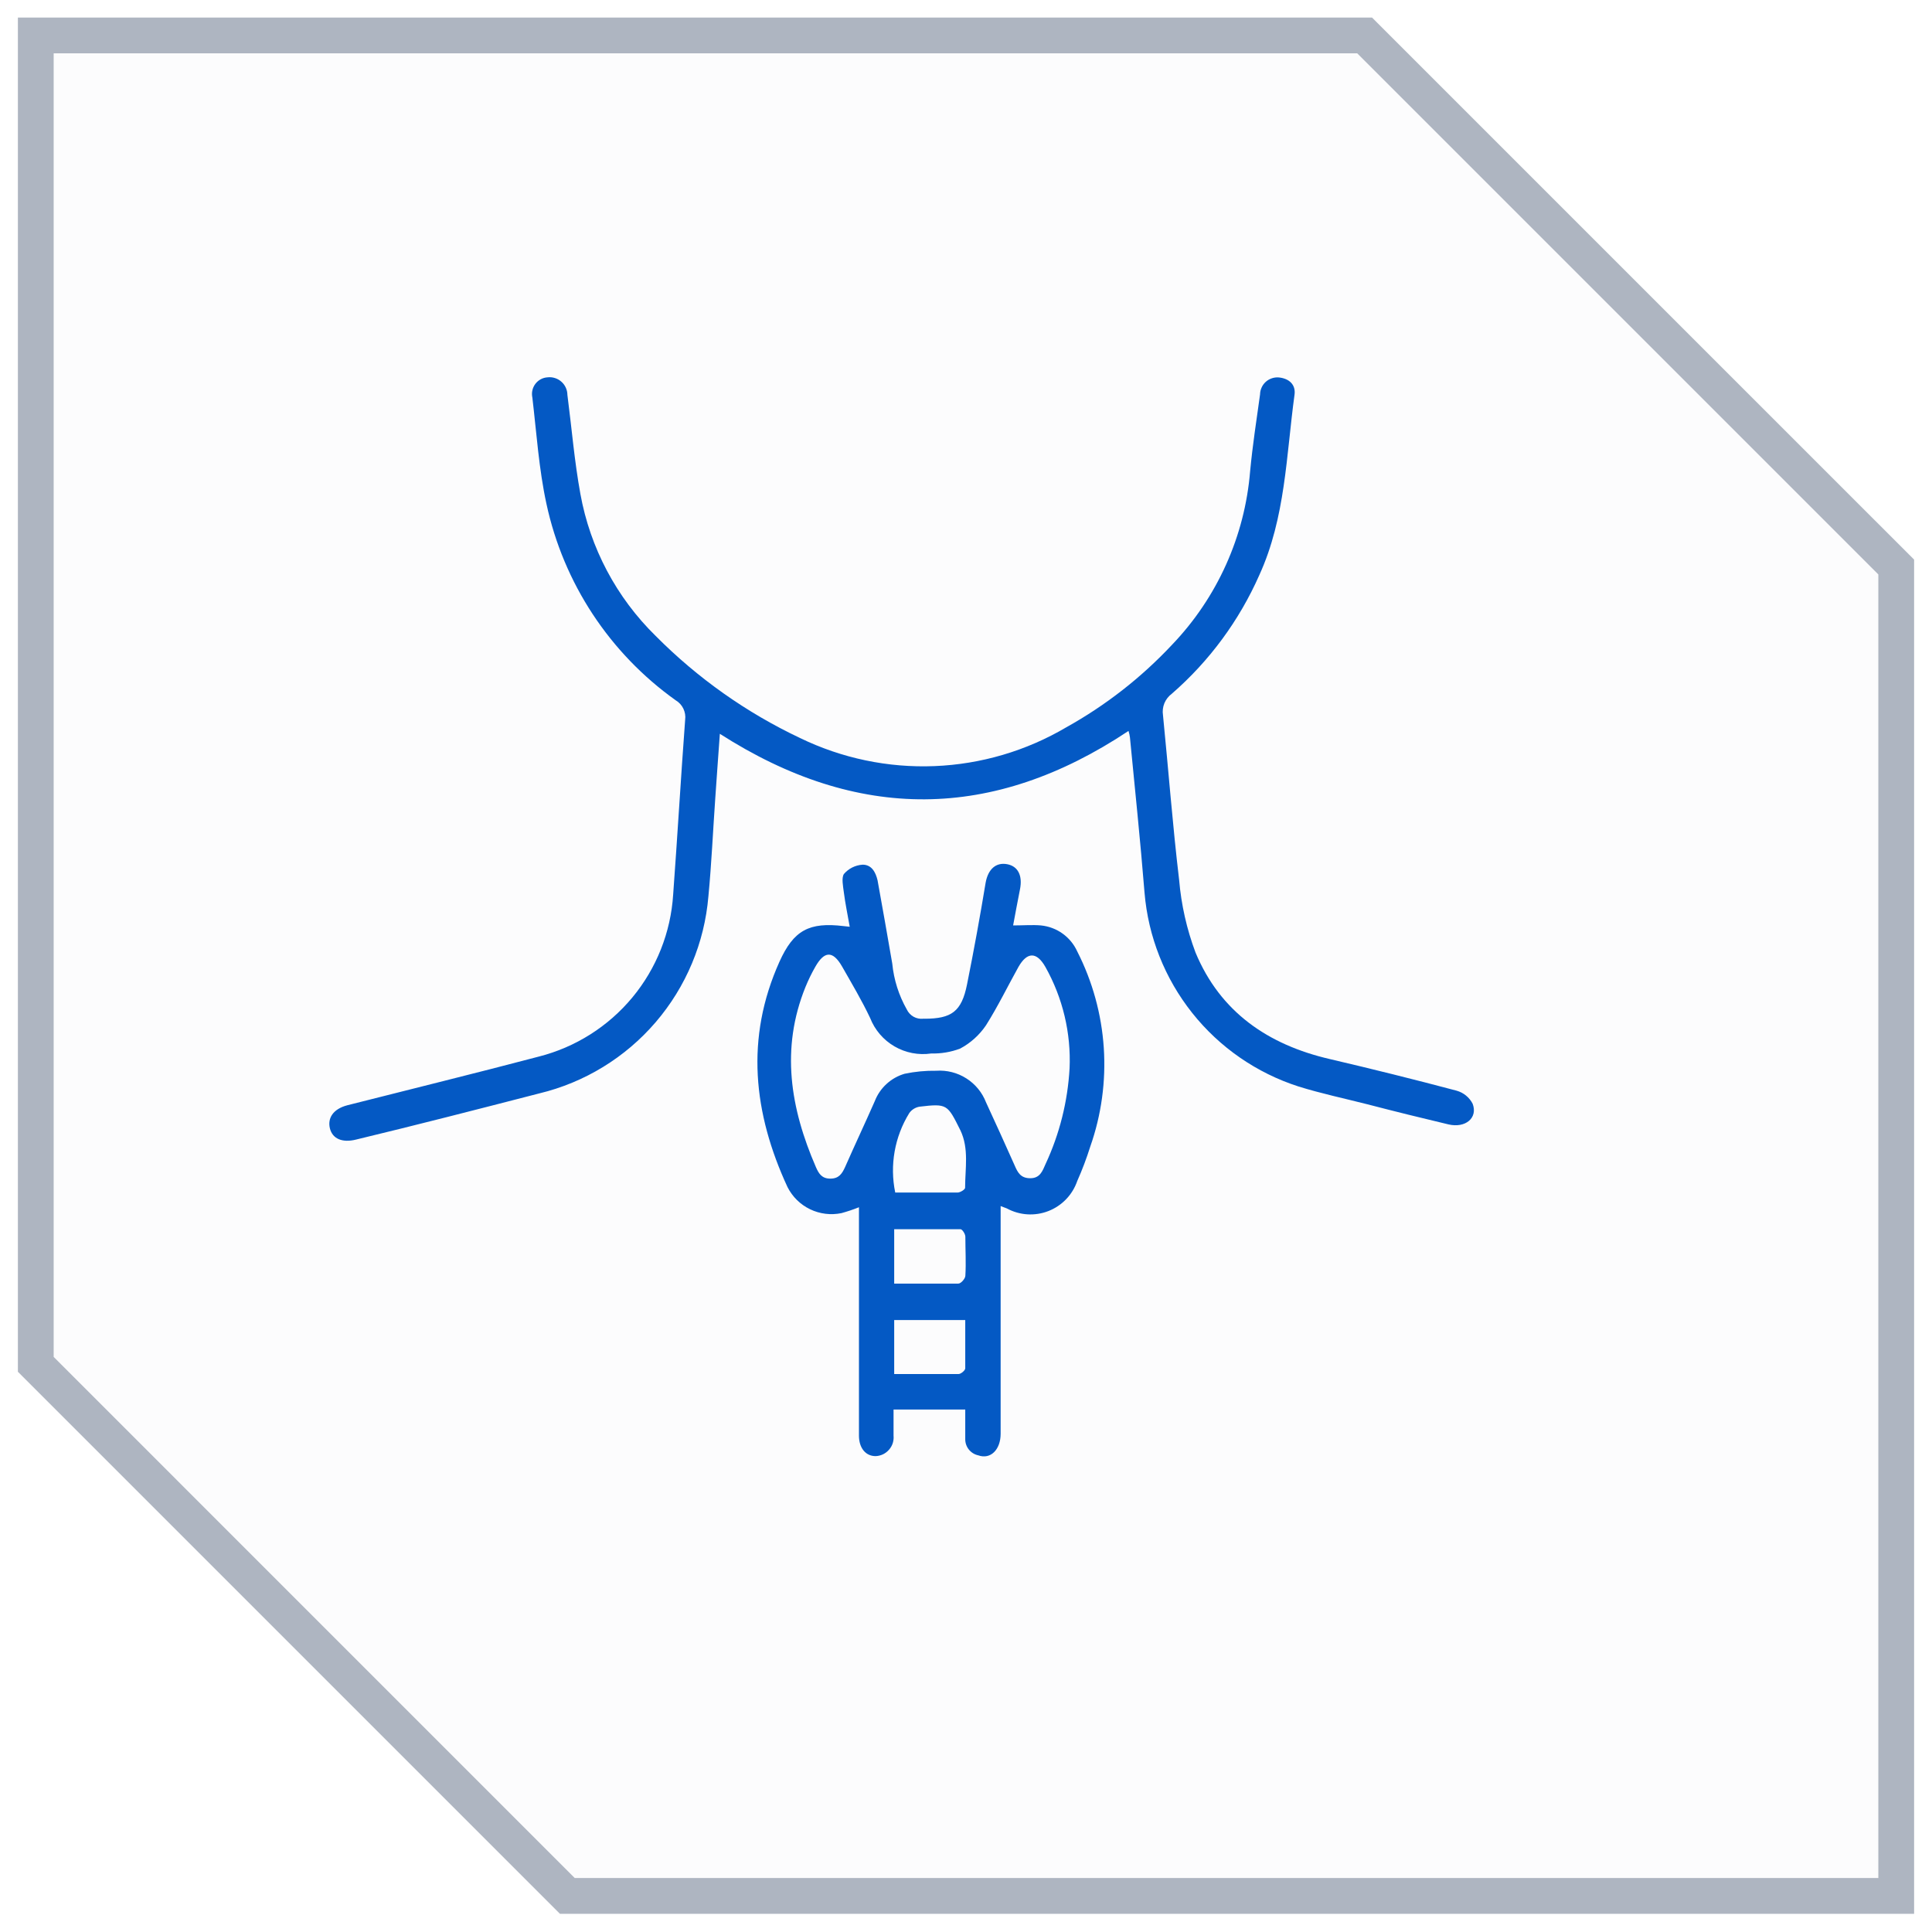
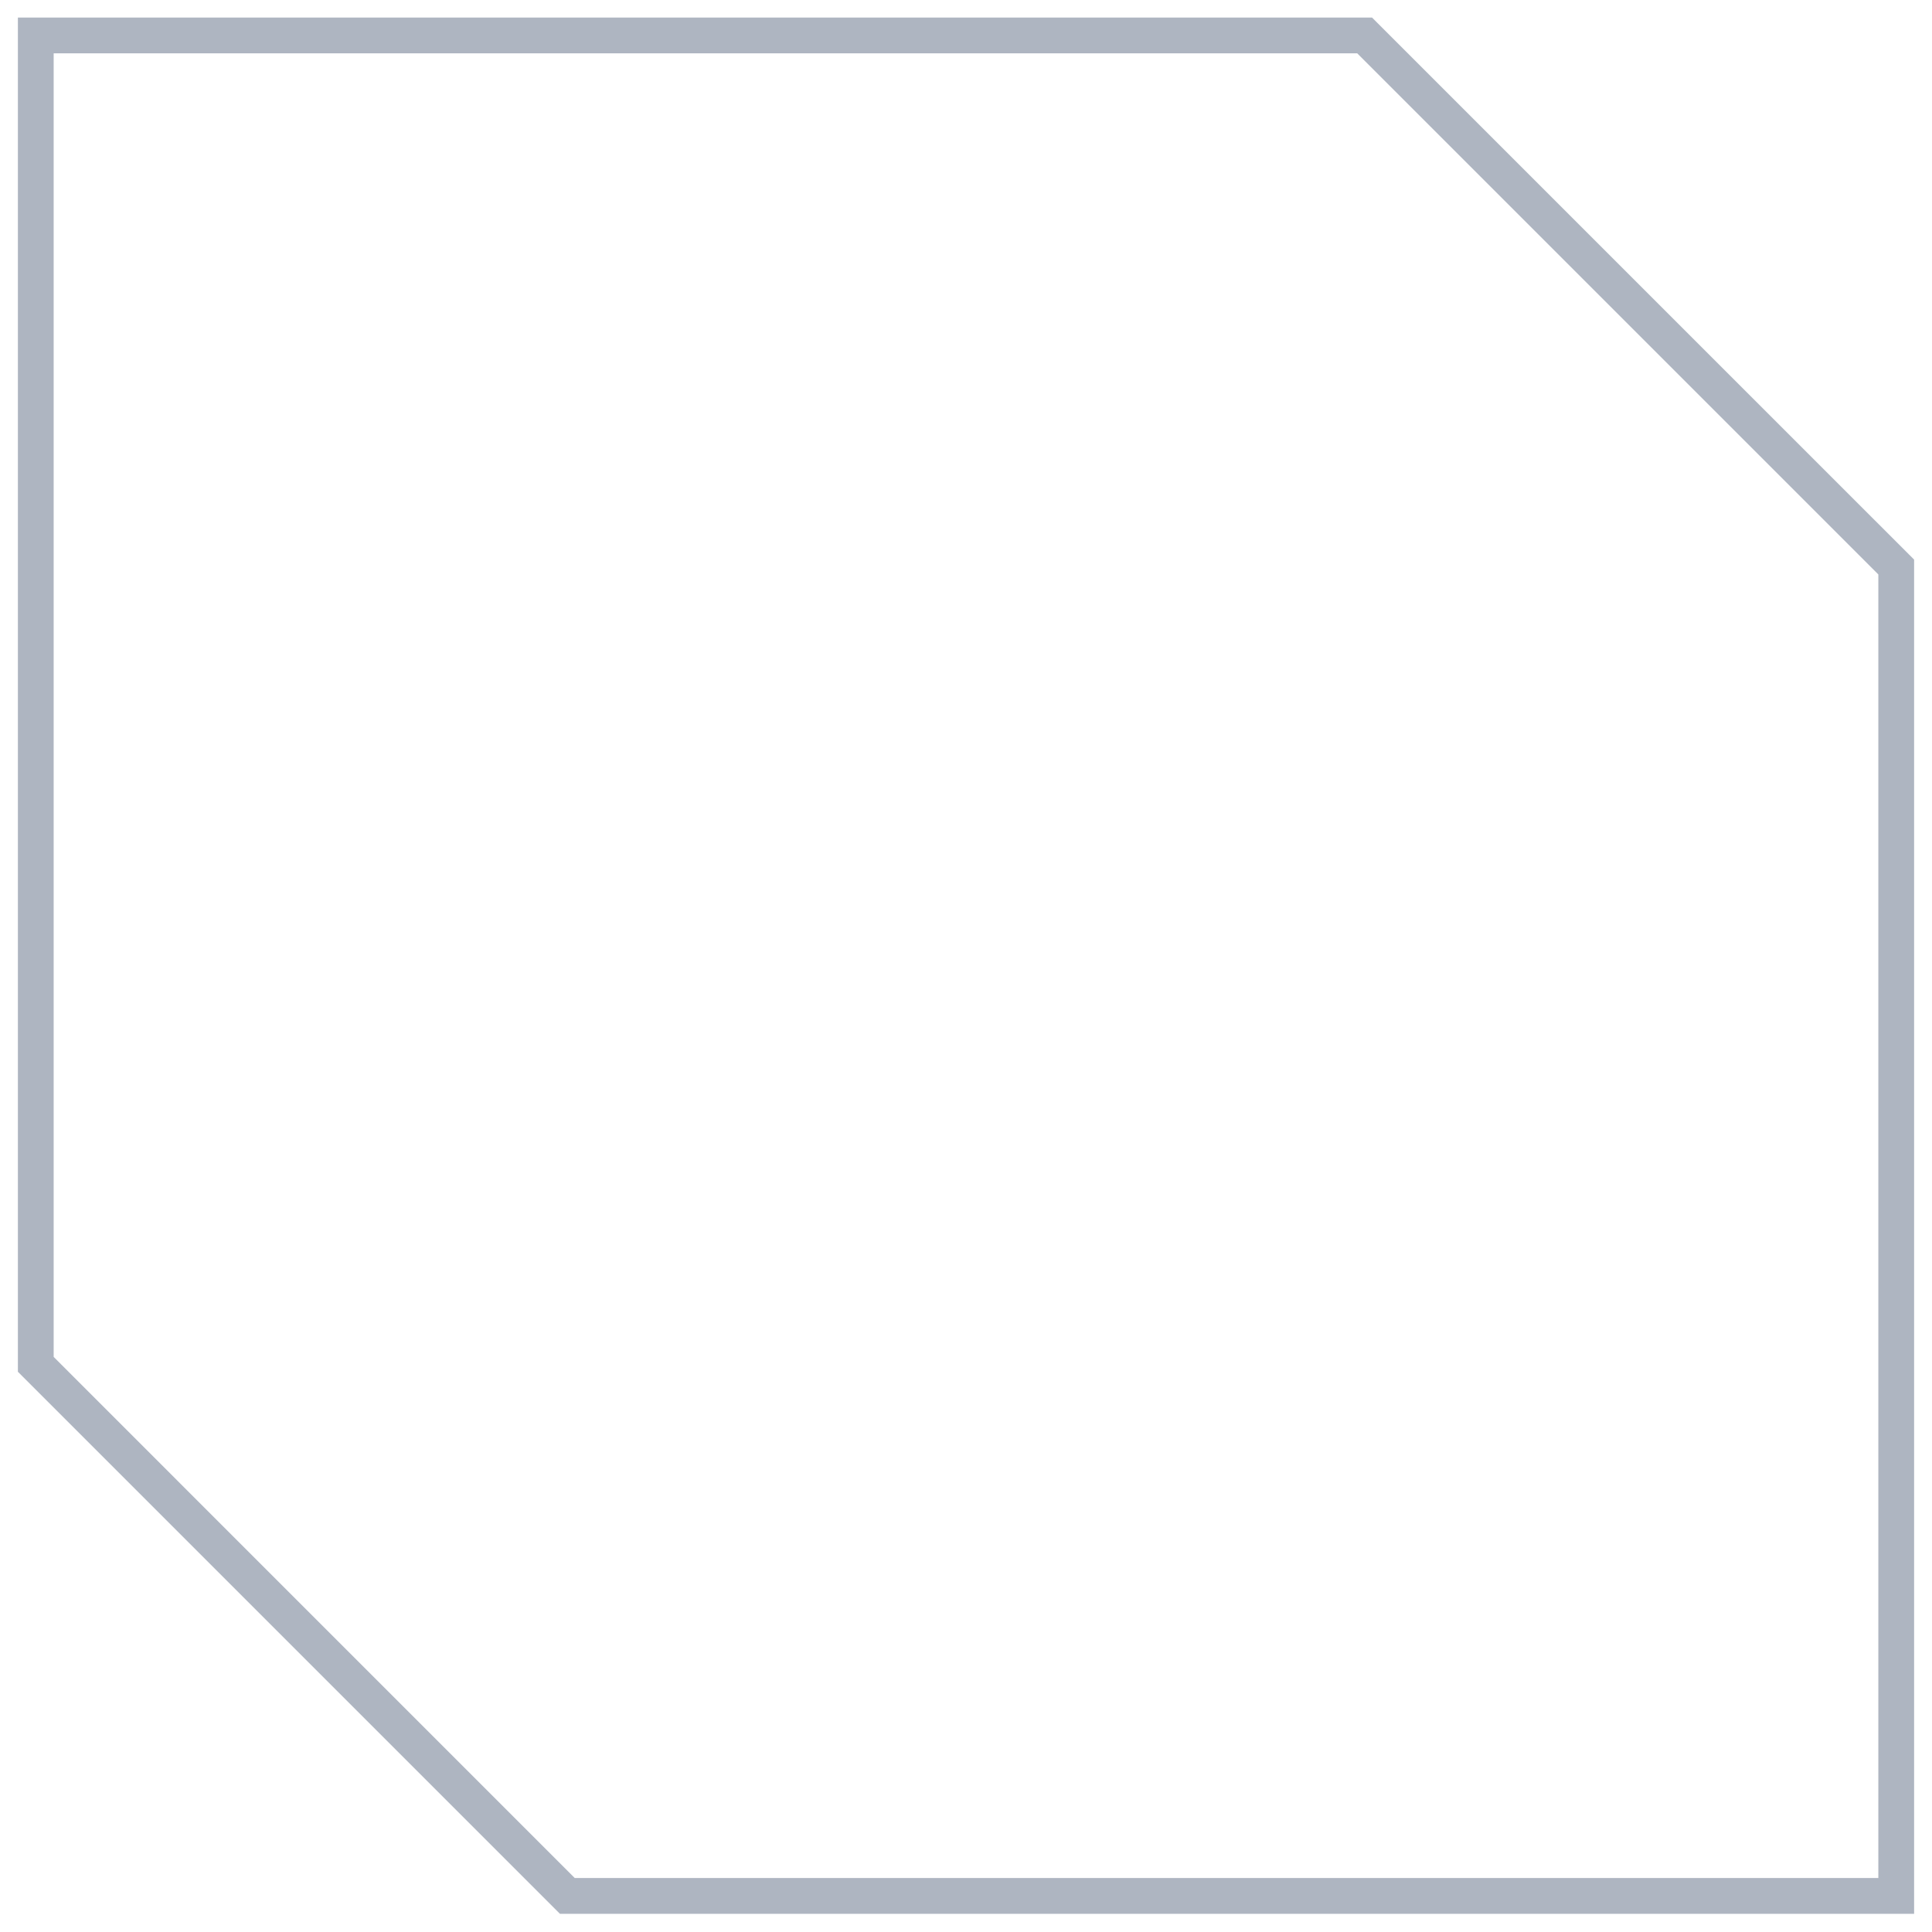
<svg xmlns="http://www.w3.org/2000/svg" width="54" height="54" viewBox="0 0 54 54" fill="none">
  <g filter="url(#filter0_b_4765_1509)">
-     <path fill-rule="evenodd" clip-rule="evenodd" d="M1 0.991H38.143L53 15.848V52.991H15.857L1 38.134V0.991Z" fill="#FCFCFD" />
    <path d="M38.143 0.991L38.496 0.638L38.35 0.491H38.143V0.991ZM1 0.991V0.491H0.5V0.991H1ZM53 15.848H53.5V15.641L53.354 15.495L53 15.848ZM53 52.991V53.491H53.5V52.991H53ZM15.857 52.991L15.504 53.345L15.65 53.491H15.857V52.991ZM1 38.134H0.5V38.341L0.646 38.487L1 38.134ZM38.143 0.491H1V1.491H38.143V0.491ZM53.354 15.495L38.496 0.638L37.789 1.345L52.646 16.202L53.354 15.495ZM53.5 52.991V15.848H52.5V52.991H53.5ZM15.857 53.491H53V52.491H15.857V53.491ZM16.211 52.638L1.354 37.78L0.646 38.487L15.504 53.345L16.211 52.638ZM0.5 0.991V38.134H1.5V0.991H0.5Z" fill="#AEB5C1" />
  </g>
-   <path d="M31.542 20.43C27.75 22.954 23.968 22.976 20.12 20.51C20.077 21.114 20.033 21.703 19.993 22.296C19.928 23.216 19.888 24.136 19.8 25.052C19.691 26.351 19.175 27.581 18.327 28.57C17.478 29.559 16.34 30.256 15.073 30.561C13.368 31.001 11.659 31.441 9.95 31.852C9.568 31.947 9.295 31.83 9.222 31.543C9.15 31.256 9.306 30.997 9.71 30.892C11.495 30.438 13.28 30.001 15.059 29.532C16.083 29.272 16.999 28.693 17.674 27.88C18.349 27.066 18.748 26.06 18.815 25.005C18.935 23.376 19.03 21.732 19.15 20.121C19.165 20.014 19.147 19.904 19.1 19.806C19.053 19.709 18.978 19.627 18.884 19.572C17.038 18.256 15.75 16.298 15.273 14.081C15.062 13.11 14.997 12.107 14.88 11.114C14.866 11.048 14.865 10.98 14.879 10.915C14.893 10.849 14.921 10.787 14.961 10.733C15.001 10.679 15.052 10.635 15.111 10.602C15.17 10.57 15.235 10.551 15.302 10.547C15.372 10.538 15.442 10.545 15.509 10.566C15.576 10.587 15.638 10.621 15.69 10.668C15.743 10.714 15.785 10.771 15.814 10.835C15.843 10.898 15.858 10.967 15.859 11.037C15.979 11.961 16.055 12.892 16.222 13.805C16.495 15.315 17.231 16.703 18.328 17.776C19.496 18.953 20.86 19.918 22.36 20.627C23.53 21.195 24.821 21.465 26.12 21.413C27.419 21.361 28.684 20.988 29.804 20.328C30.903 19.717 31.901 18.938 32.761 18.019C34.024 16.7 34.794 14.986 34.942 13.165C35.011 12.438 35.12 11.736 35.219 11.023C35.22 10.957 35.235 10.891 35.263 10.831C35.29 10.77 35.33 10.716 35.379 10.672C35.429 10.627 35.487 10.594 35.55 10.573C35.613 10.552 35.68 10.544 35.746 10.55C36.03 10.579 36.222 10.75 36.182 11.034C35.95 12.728 35.931 14.467 35.2 16.07C34.638 17.343 33.803 18.477 32.753 19.39C32.661 19.458 32.589 19.55 32.545 19.655C32.502 19.761 32.488 19.877 32.506 19.99C32.659 21.525 32.775 23.063 32.957 24.594C33.016 25.288 33.17 25.971 33.415 26.623C34.106 28.285 35.441 29.201 37.168 29.601C38.353 29.878 39.535 30.172 40.713 30.485C40.809 30.512 40.898 30.558 40.974 30.62C41.051 30.683 41.115 30.761 41.16 30.848C41.313 31.245 40.961 31.539 40.484 31.427C39.728 31.248 38.979 31.063 38.226 30.867C37.582 30.703 36.928 30.565 36.295 30.368C35.123 29.991 34.088 29.276 33.322 28.311C32.556 27.347 32.092 26.178 31.99 24.95C31.873 23.496 31.721 22.041 31.582 20.608C31.574 20.548 31.561 20.488 31.542 20.43Z" fill="#0459C4" />
-   <path d="M28.317 25.866C28.611 25.866 28.855 25.845 29.095 25.866C29.313 25.888 29.522 25.966 29.7 26.094C29.878 26.222 30.019 26.394 30.11 26.594C30.536 27.431 30.788 28.346 30.851 29.284C30.913 30.221 30.785 31.162 30.473 32.048C30.37 32.375 30.249 32.696 30.11 33.008C30.044 33.199 29.939 33.372 29.8 33.517C29.66 33.663 29.491 33.776 29.304 33.849C29.117 33.922 28.916 33.953 28.715 33.941C28.514 33.928 28.319 33.872 28.142 33.776L27.968 33.71V40.074C27.968 40.517 27.688 40.801 27.342 40.677C27.237 40.655 27.144 40.596 27.077 40.512C27.011 40.428 26.976 40.323 26.979 40.216V39.397H24.975C24.975 39.648 24.975 39.888 24.975 40.125C24.982 40.196 24.974 40.268 24.953 40.336C24.931 40.404 24.895 40.467 24.848 40.52C24.801 40.574 24.744 40.618 24.679 40.649C24.615 40.679 24.544 40.697 24.473 40.699C24.193 40.699 24.008 40.47 24.008 40.125C24.008 38.139 24.008 36.153 24.008 34.165V33.743C23.849 33.807 23.686 33.861 23.52 33.907C23.224 33.968 22.915 33.931 22.642 33.799C22.369 33.668 22.148 33.45 22.011 33.179C21.055 31.114 20.826 29.016 21.786 26.881C22.182 26.001 22.615 25.768 23.582 25.885L23.75 25.903C23.691 25.565 23.626 25.256 23.586 24.943C23.564 24.768 23.517 24.543 23.586 24.43C23.651 24.354 23.731 24.291 23.821 24.246C23.911 24.201 24.009 24.175 24.11 24.168C24.36 24.168 24.473 24.372 24.528 24.605C24.669 25.379 24.804 26.154 24.939 26.932C24.983 27.384 25.122 27.821 25.346 28.216C25.386 28.301 25.452 28.371 25.534 28.418C25.616 28.464 25.71 28.483 25.804 28.474C25.815 28.47 25.826 28.47 25.837 28.474C26.597 28.474 26.877 28.274 27.029 27.514C27.219 26.568 27.393 25.616 27.549 24.67C27.619 24.288 27.84 24.099 28.146 24.154C28.451 24.208 28.586 24.47 28.509 24.856C28.433 25.241 28.382 25.517 28.317 25.866ZM29.895 29.866C29.939 28.875 29.705 27.891 29.219 27.026C28.975 26.597 28.709 26.601 28.466 27.026C28.164 27.568 27.899 28.117 27.56 28.656C27.375 28.93 27.126 29.155 26.833 29.31C26.576 29.406 26.303 29.452 26.029 29.445C25.674 29.497 25.312 29.428 25.001 29.247C24.691 29.067 24.451 28.787 24.32 28.452C24.088 27.961 23.808 27.492 23.539 27.019C23.27 26.547 23.033 26.594 22.79 27.019C22.685 27.202 22.593 27.392 22.513 27.587C21.815 29.31 22.091 30.976 22.804 32.619C22.884 32.801 22.968 32.943 23.208 32.943C23.448 32.943 23.535 32.805 23.619 32.623C23.891 32.005 24.179 31.394 24.451 30.776C24.522 30.593 24.634 30.429 24.779 30.297C24.923 30.164 25.096 30.067 25.284 30.012C25.575 29.951 25.871 29.923 26.168 29.928C26.464 29.907 26.759 29.982 27.009 30.141C27.26 30.3 27.453 30.535 27.56 30.812C27.829 31.394 28.095 31.979 28.357 32.568C28.444 32.768 28.524 32.932 28.797 32.932C29.07 32.932 29.139 32.728 29.222 32.539C29.615 31.697 29.843 30.787 29.895 29.859V29.866ZM25.022 33.332C25.615 33.332 26.189 33.332 26.764 33.332C26.84 33.332 26.979 33.245 26.975 33.197C26.975 32.663 27.088 32.106 26.844 31.594C26.48 30.866 26.48 30.841 25.702 30.932C25.645 30.941 25.59 30.962 25.541 30.992C25.491 31.023 25.449 31.063 25.415 31.11C25.005 31.773 24.864 32.568 25.022 33.332ZM24.993 35.877C25.619 35.877 26.204 35.877 26.786 35.877C26.859 35.877 26.979 35.739 26.982 35.659C27.004 35.296 26.982 34.932 26.982 34.568C26.982 34.492 26.899 34.361 26.848 34.357C26.233 34.357 25.619 34.357 24.993 34.357V35.877ZM24.993 38.405C25.622 38.405 26.208 38.405 26.79 38.405C26.859 38.405 26.979 38.303 26.979 38.245C26.979 37.797 26.979 37.346 26.979 36.896H24.993V38.405Z" fill="#0459C4" />
  <defs>
    <filter id="filter0_b_4765_1509" x="-27.864" y="-27.872" width="109.727" height="109.727" filterUnits="userSpaceOnUse" color-interpolation-filters="sRGB">
      <feFlood flood-opacity="0" result="BackgroundImageFix" />
      <feGaussianBlur in="BackgroundImageFix" stdDeviation="14.182" />
      <feComposite in2="SourceAlpha" operator="in" result="effect1_backgroundBlur_4765_1509" />
      <feBlend mode="normal" in="SourceGraphic" in2="effect1_backgroundBlur_4765_1509" result="shape" />
    </filter>
  </defs>
</svg>